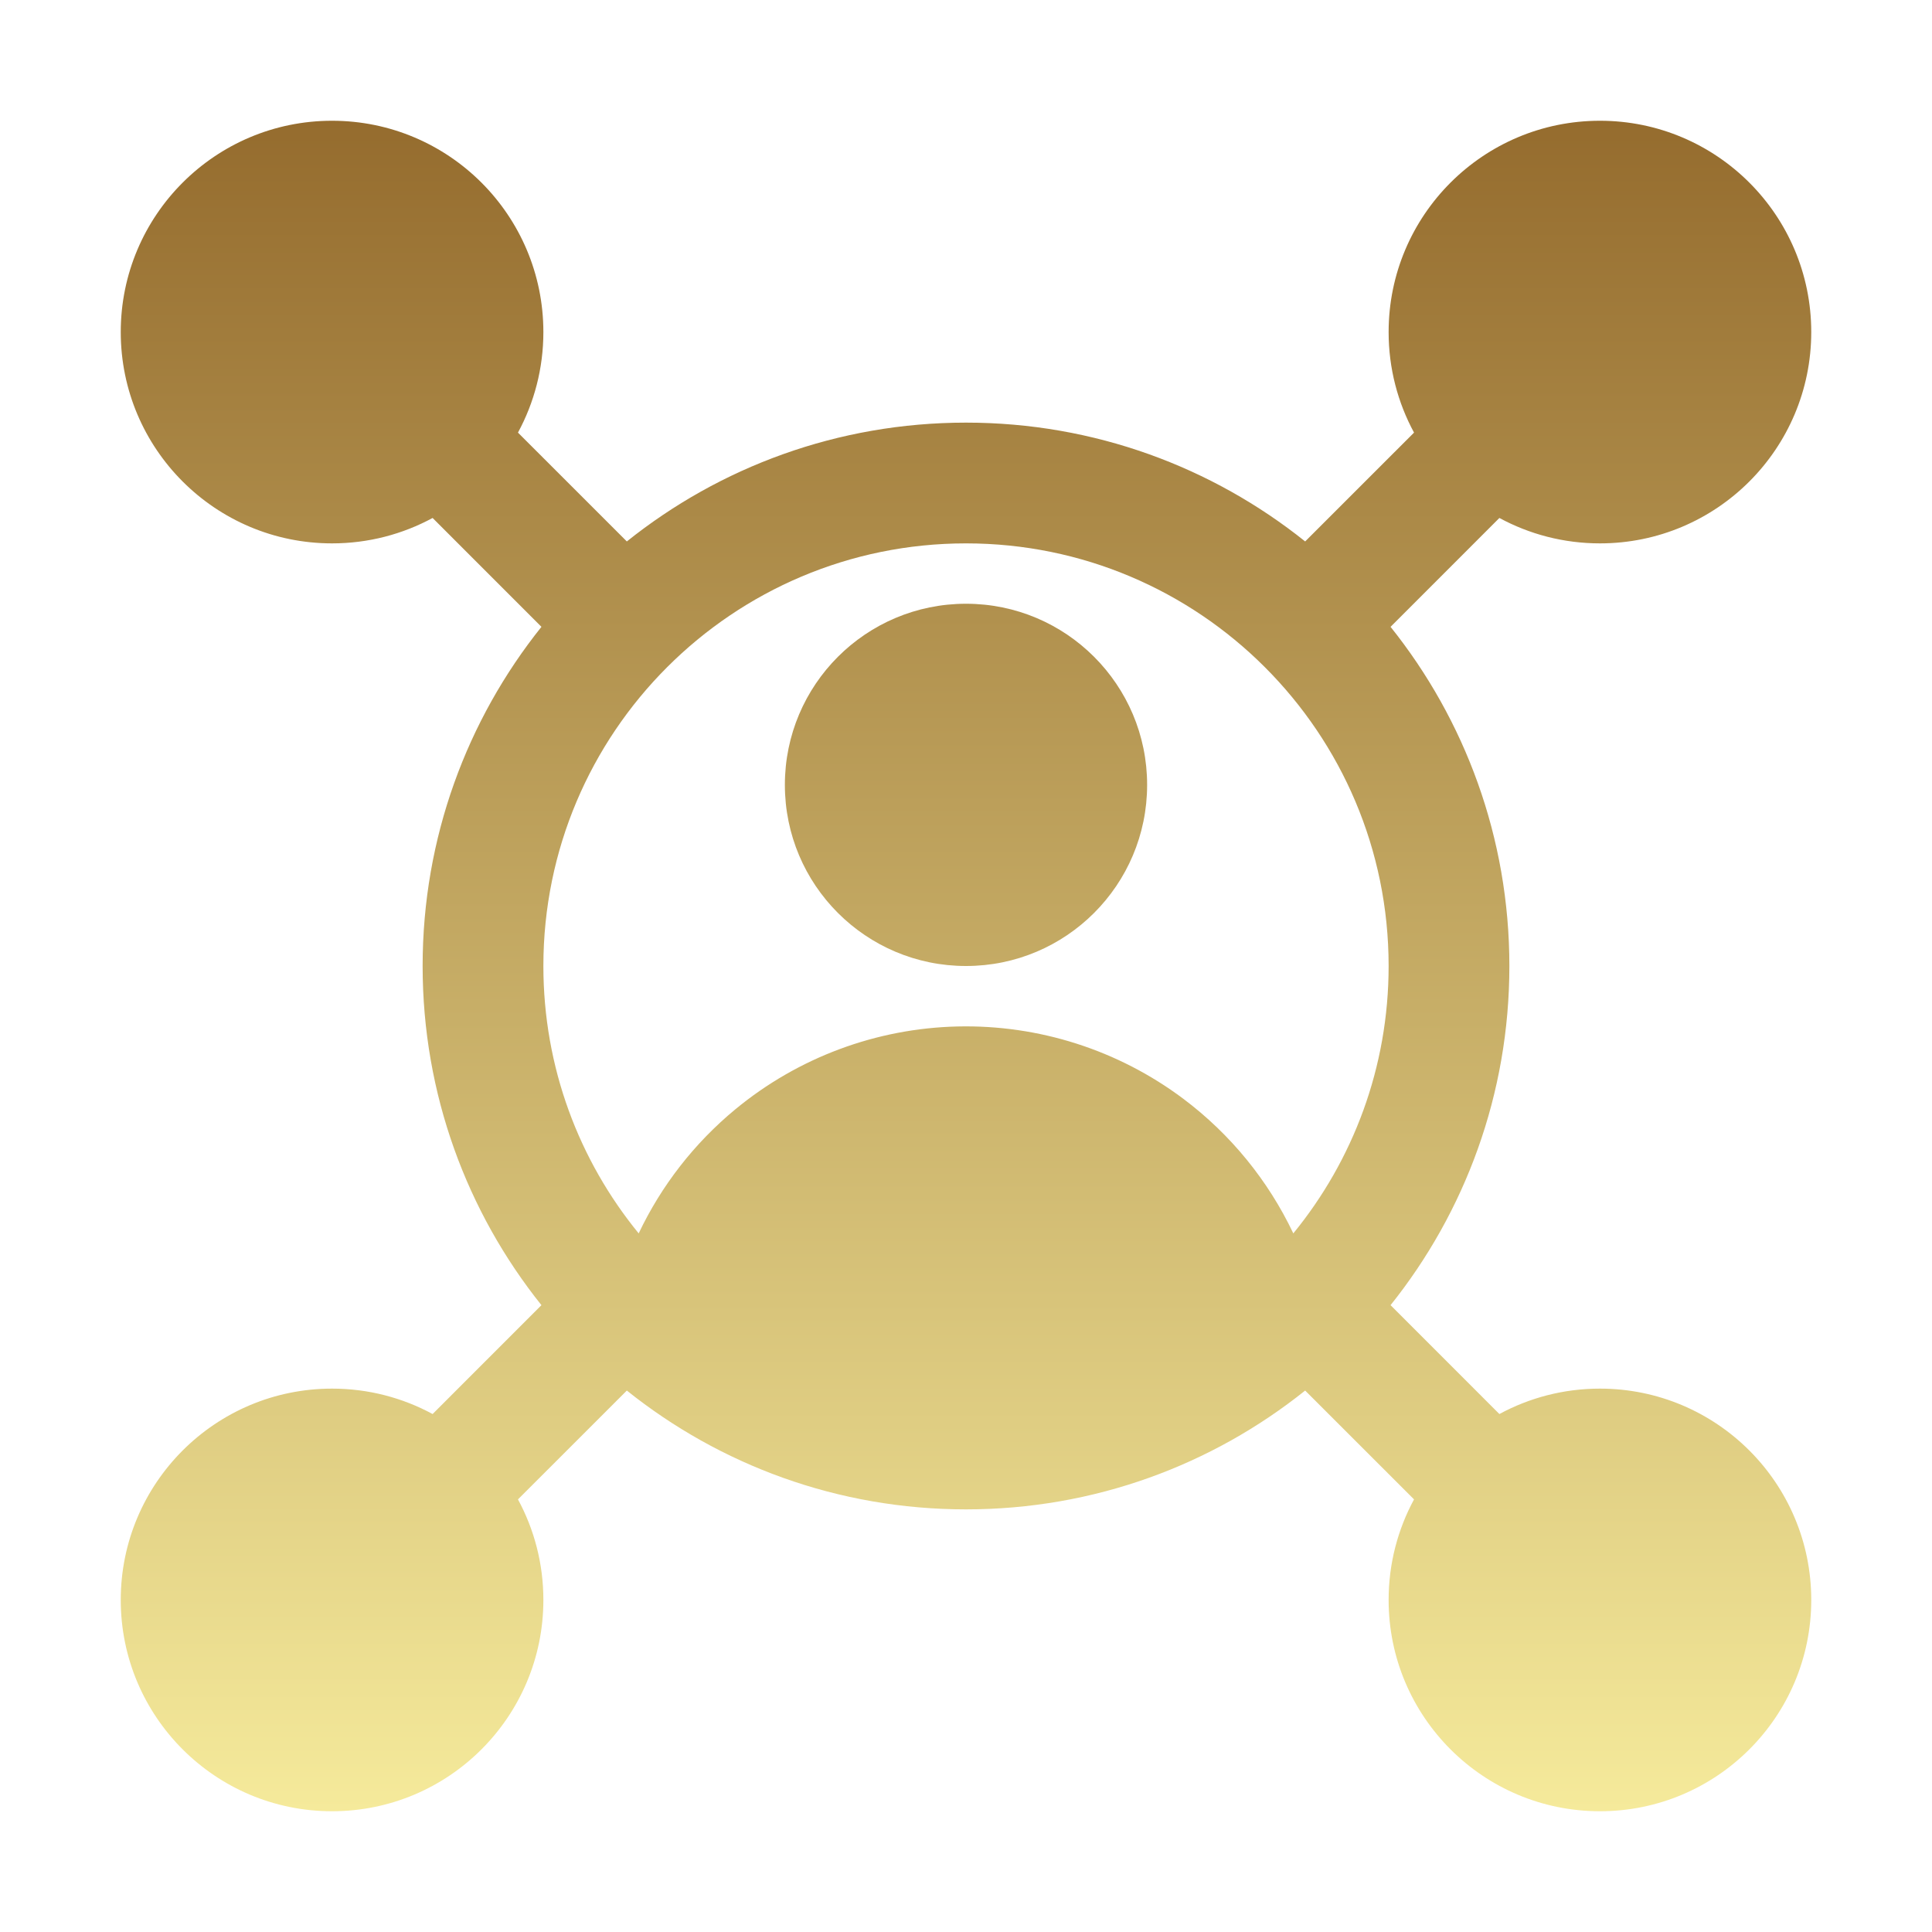
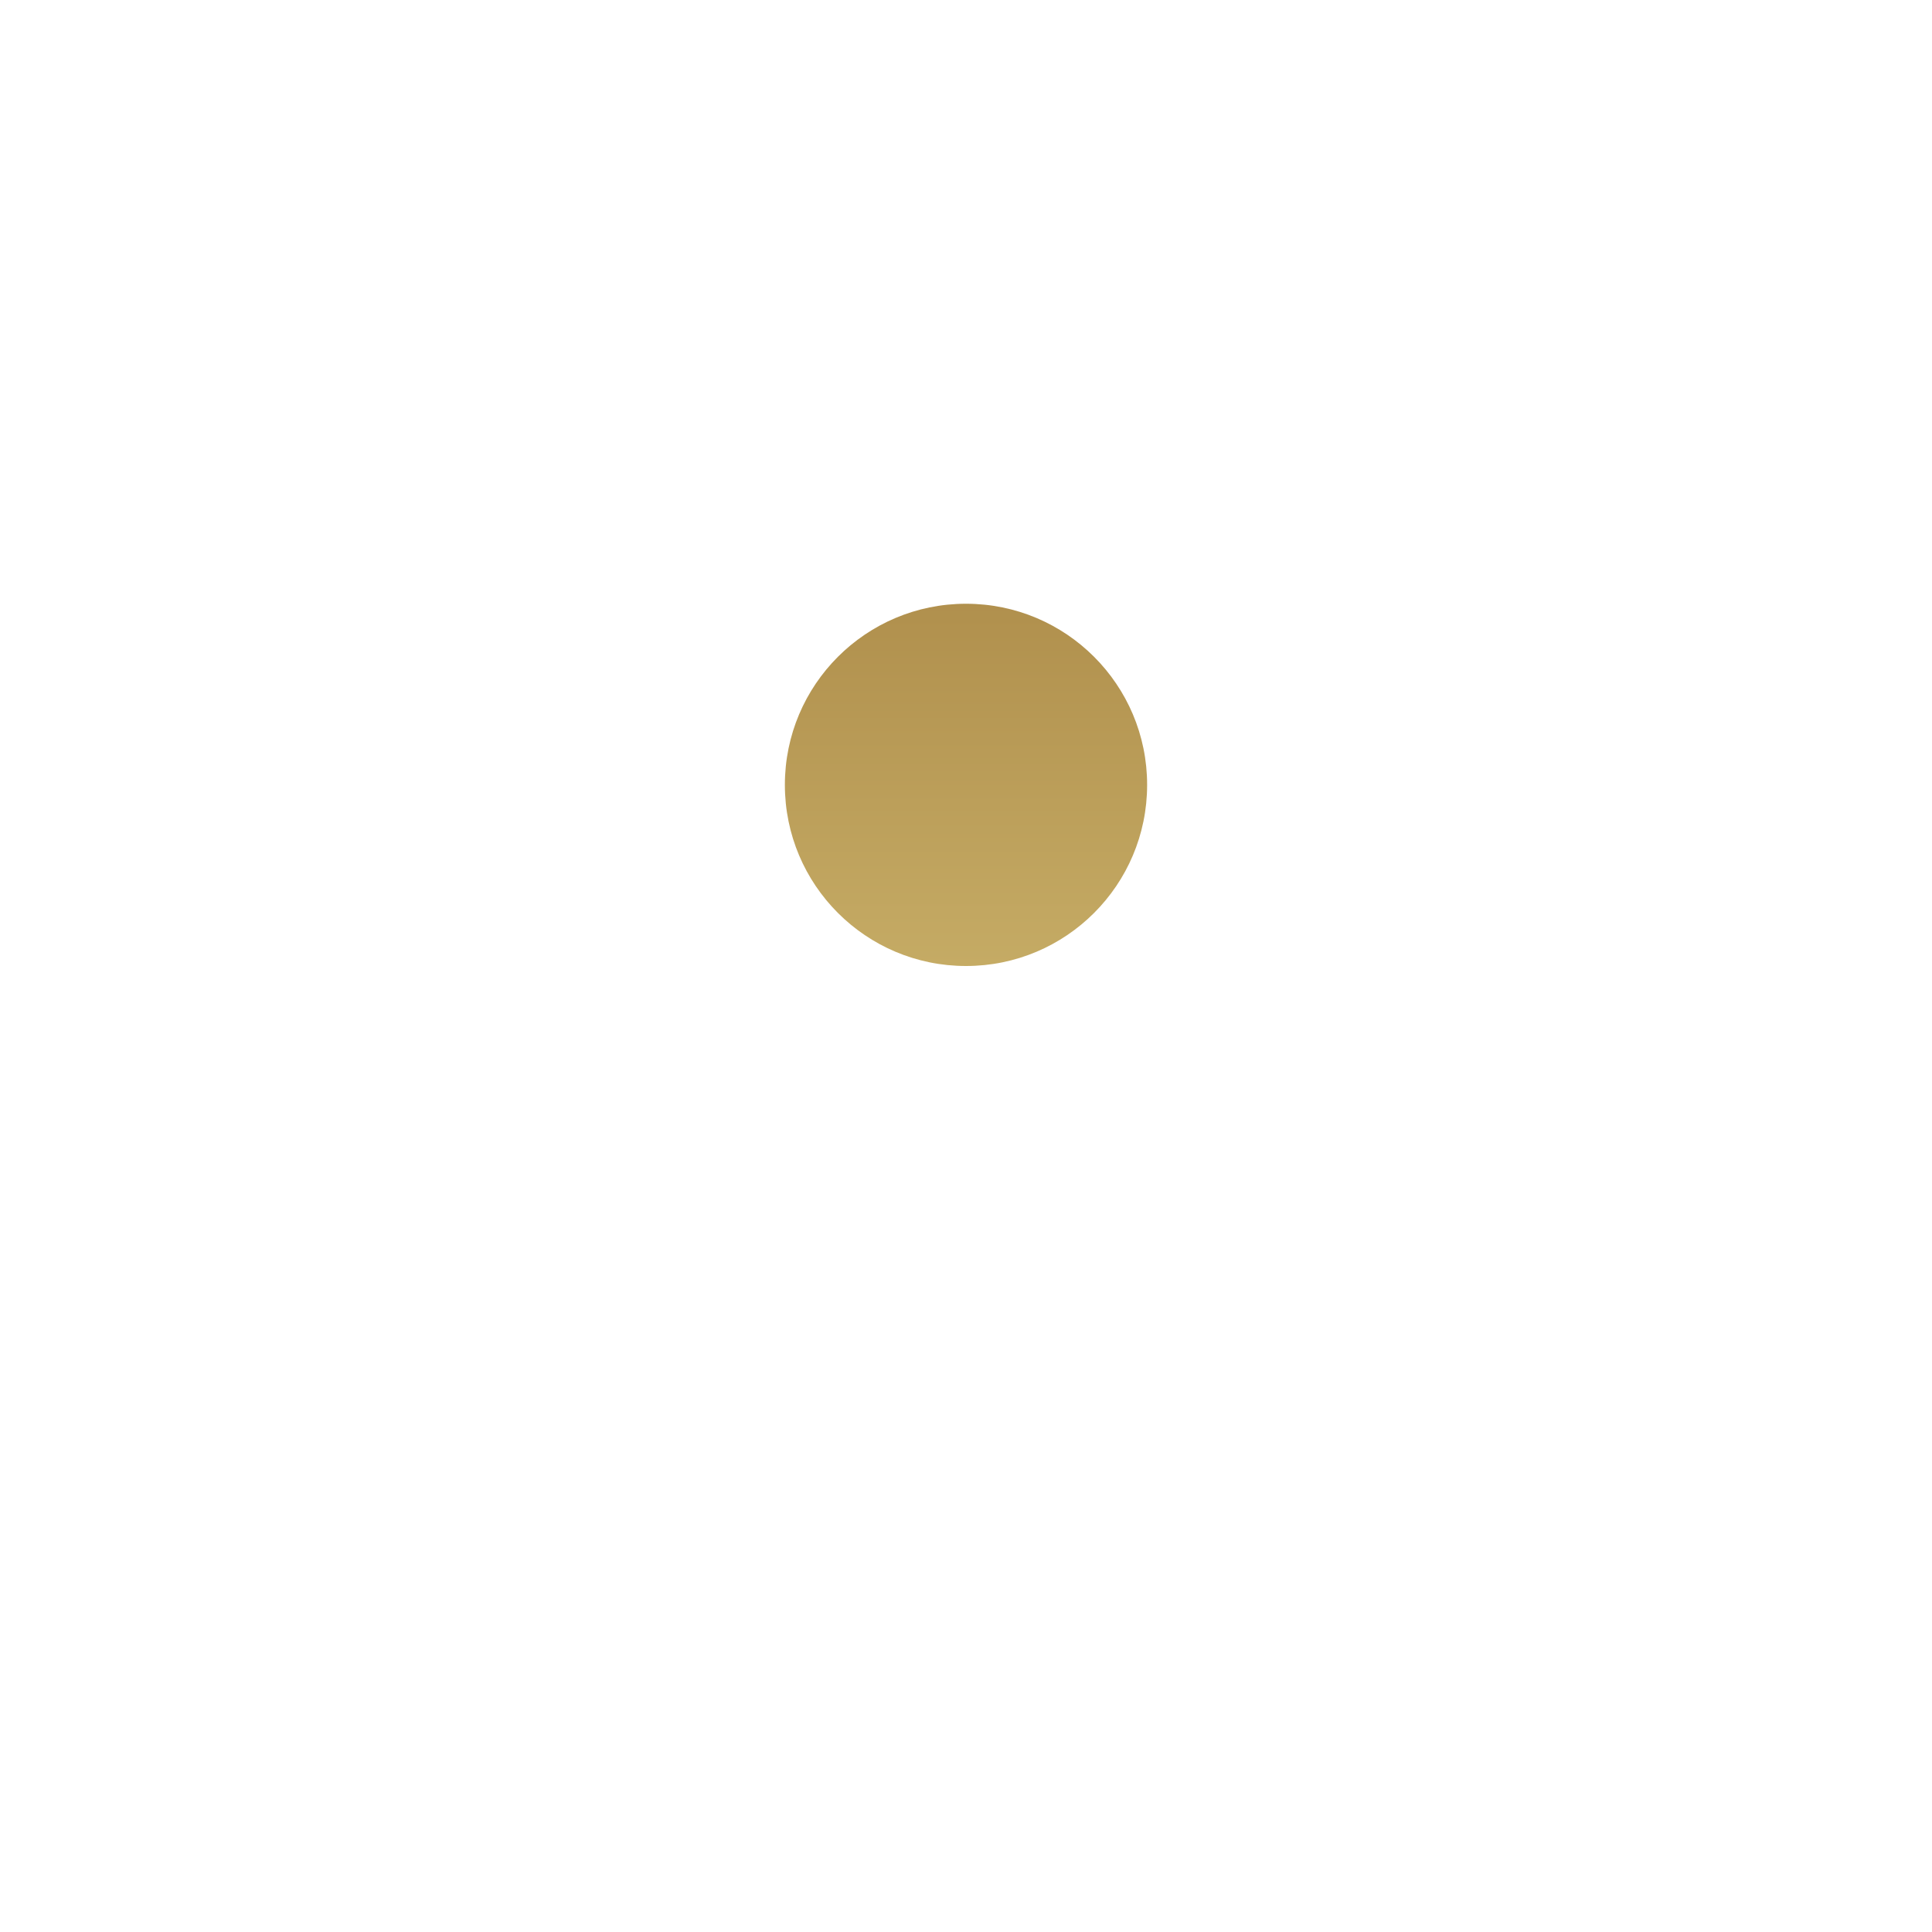
<svg xmlns="http://www.w3.org/2000/svg" width="60" height="60" viewBox="0 0 60 60" fill="none">
  <path d="M35.625 24.375C35.625 27.482 33.107 30 30 30C26.893 30 24.375 27.482 24.375 24.375C24.375 21.268 26.893 18.75 30 18.75C33.107 18.75 35.625 21.268 35.625 24.375Z" fill="url(#paint0_linear_197_1103)" />
-   <path fill-rule="evenodd" clip-rule="evenodd" d="M13.435 16.086C12.506 16.589 11.443 16.875 10.312 16.875C6.688 16.875 3.75 13.937 3.75 10.312C3.75 6.688 6.688 3.75 10.312 3.75C13.937 3.75 16.875 6.688 16.875 10.312C16.875 11.443 16.589 12.506 16.086 13.435L19.467 16.815C22.354 14.506 26.016 13.125 30 13.125C33.984 13.125 37.646 14.506 40.533 16.815L43.914 13.435C43.411 12.506 43.125 11.443 43.125 10.312C43.125 6.688 46.063 3.75 49.688 3.75C53.312 3.75 56.25 6.688 56.25 10.312C56.25 13.937 53.312 16.875 49.688 16.875C48.557 16.875 47.494 16.589 46.565 16.086L43.185 19.467C45.494 22.354 46.875 26.016 46.875 30C46.875 33.984 45.494 37.646 43.185 40.533L46.565 43.914C47.494 43.411 48.557 43.125 49.688 43.125C53.312 43.125 56.25 46.063 56.25 49.688C56.25 53.312 53.312 56.25 49.688 56.25C46.063 56.25 43.125 53.312 43.125 49.688C43.125 48.557 43.411 47.494 43.914 46.565L40.533 43.185C37.646 45.494 33.984 46.875 30 46.875C26.016 46.875 22.354 45.494 19.467 43.185L16.086 46.565C16.589 47.494 16.875 48.557 16.875 49.688C16.875 53.312 13.937 56.25 10.312 56.25C6.688 56.25 3.75 53.312 3.75 49.688C3.75 46.063 6.688 43.125 10.312 43.125C11.443 43.125 12.506 43.411 13.435 43.914L16.815 40.533C14.506 37.646 13.125 33.984 13.125 30C13.125 26.016 14.506 22.354 16.815 19.467L13.435 16.086ZM40.165 38.304C42.015 36.042 43.125 33.151 43.125 30C43.125 22.751 37.249 16.875 30 16.875C22.751 16.875 16.875 22.751 16.875 30C16.875 33.151 17.985 36.042 19.835 38.304C20.538 36.822 21.561 35.503 22.842 34.446C24.788 32.841 27.217 31.936 29.739 31.878C32.261 31.82 34.73 32.61 36.748 34.123C38.217 35.225 39.386 36.663 40.165 38.304Z" fill="url(#paint1_linear_197_1103)" />
  <defs>
    <linearGradient id="paint0_linear_197_1103" x1="30" y1="3.75" x2="30" y2="56.25" gradientUnits="userSpaceOnUse">
      <stop stop-color="#956C2E" />
      <stop offset="1" stop-color="#F5EA9B" />
    </linearGradient>
    <linearGradient id="paint1_linear_197_1103" x1="30" y1="3.75" x2="30" y2="56.25" gradientUnits="userSpaceOnUse">
      <stop stop-color="#956C2E" />
      <stop offset="1" stop-color="#F5EA9B" />
    </linearGradient>
  </defs>
</svg>